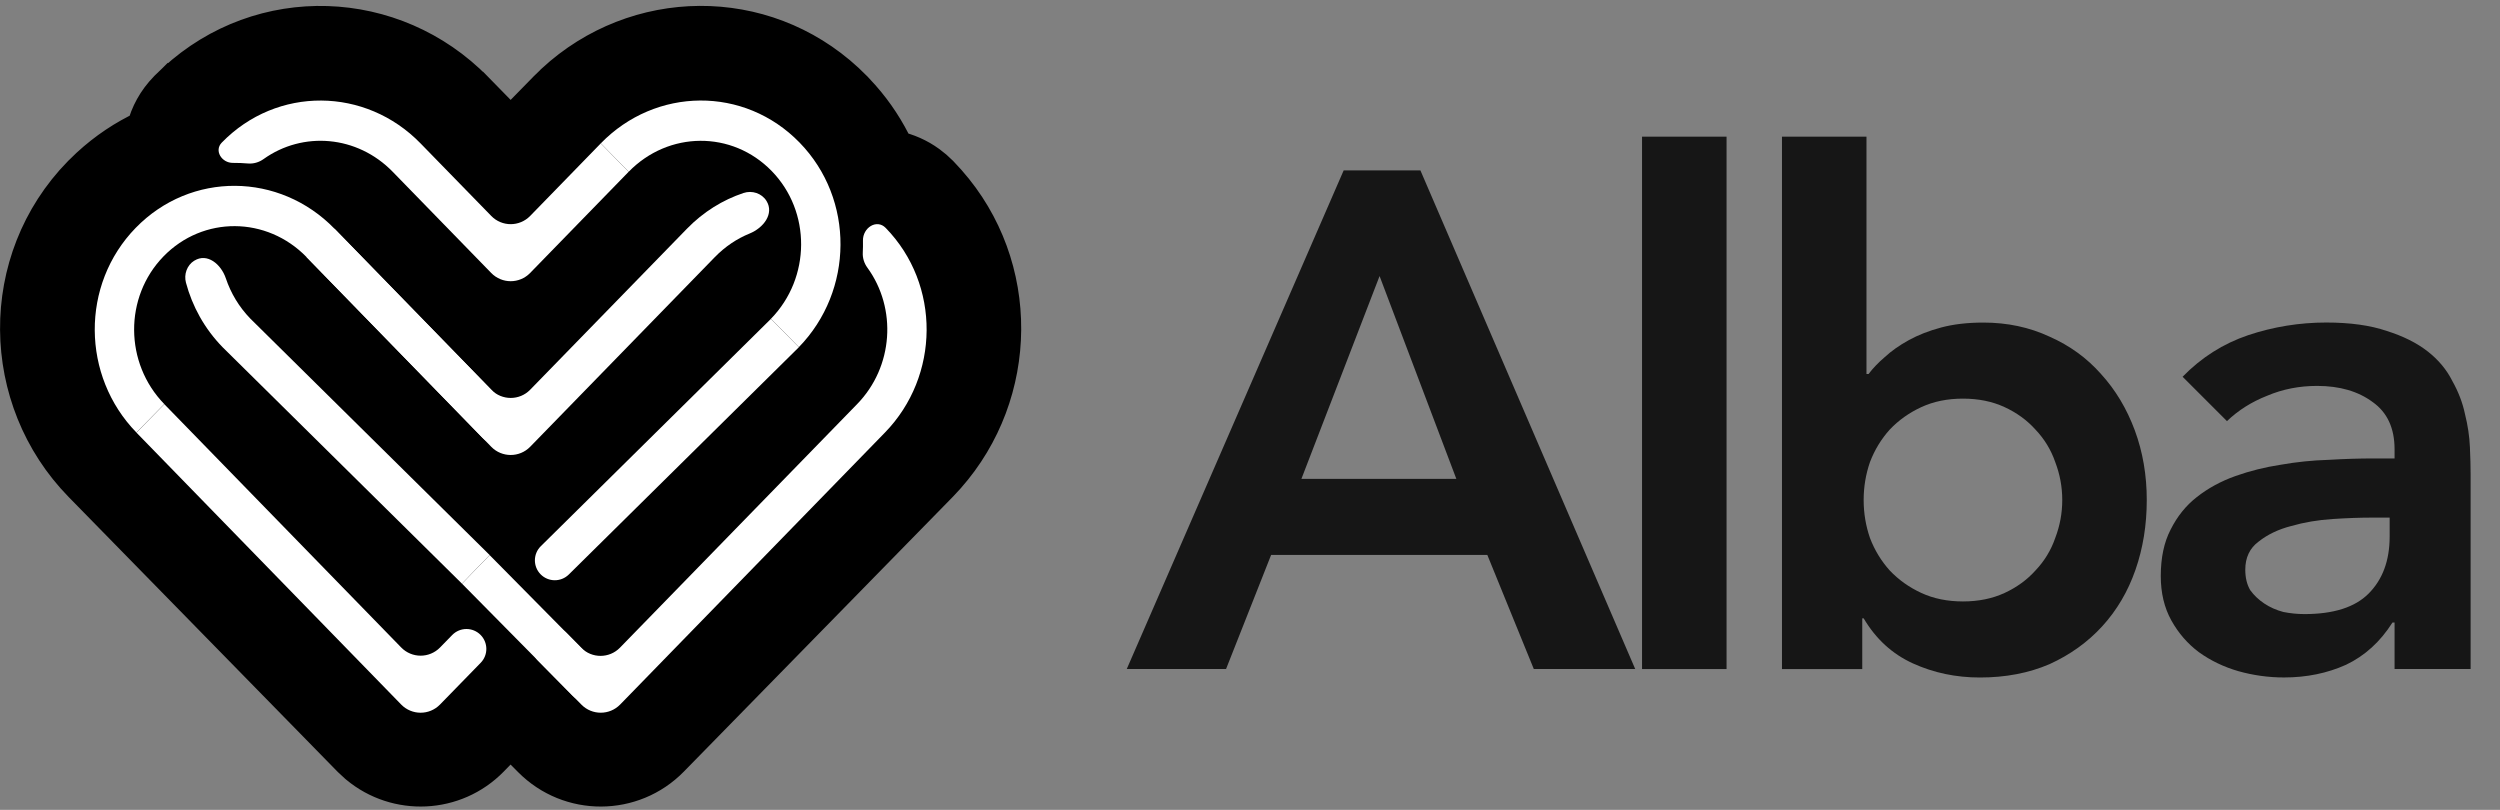
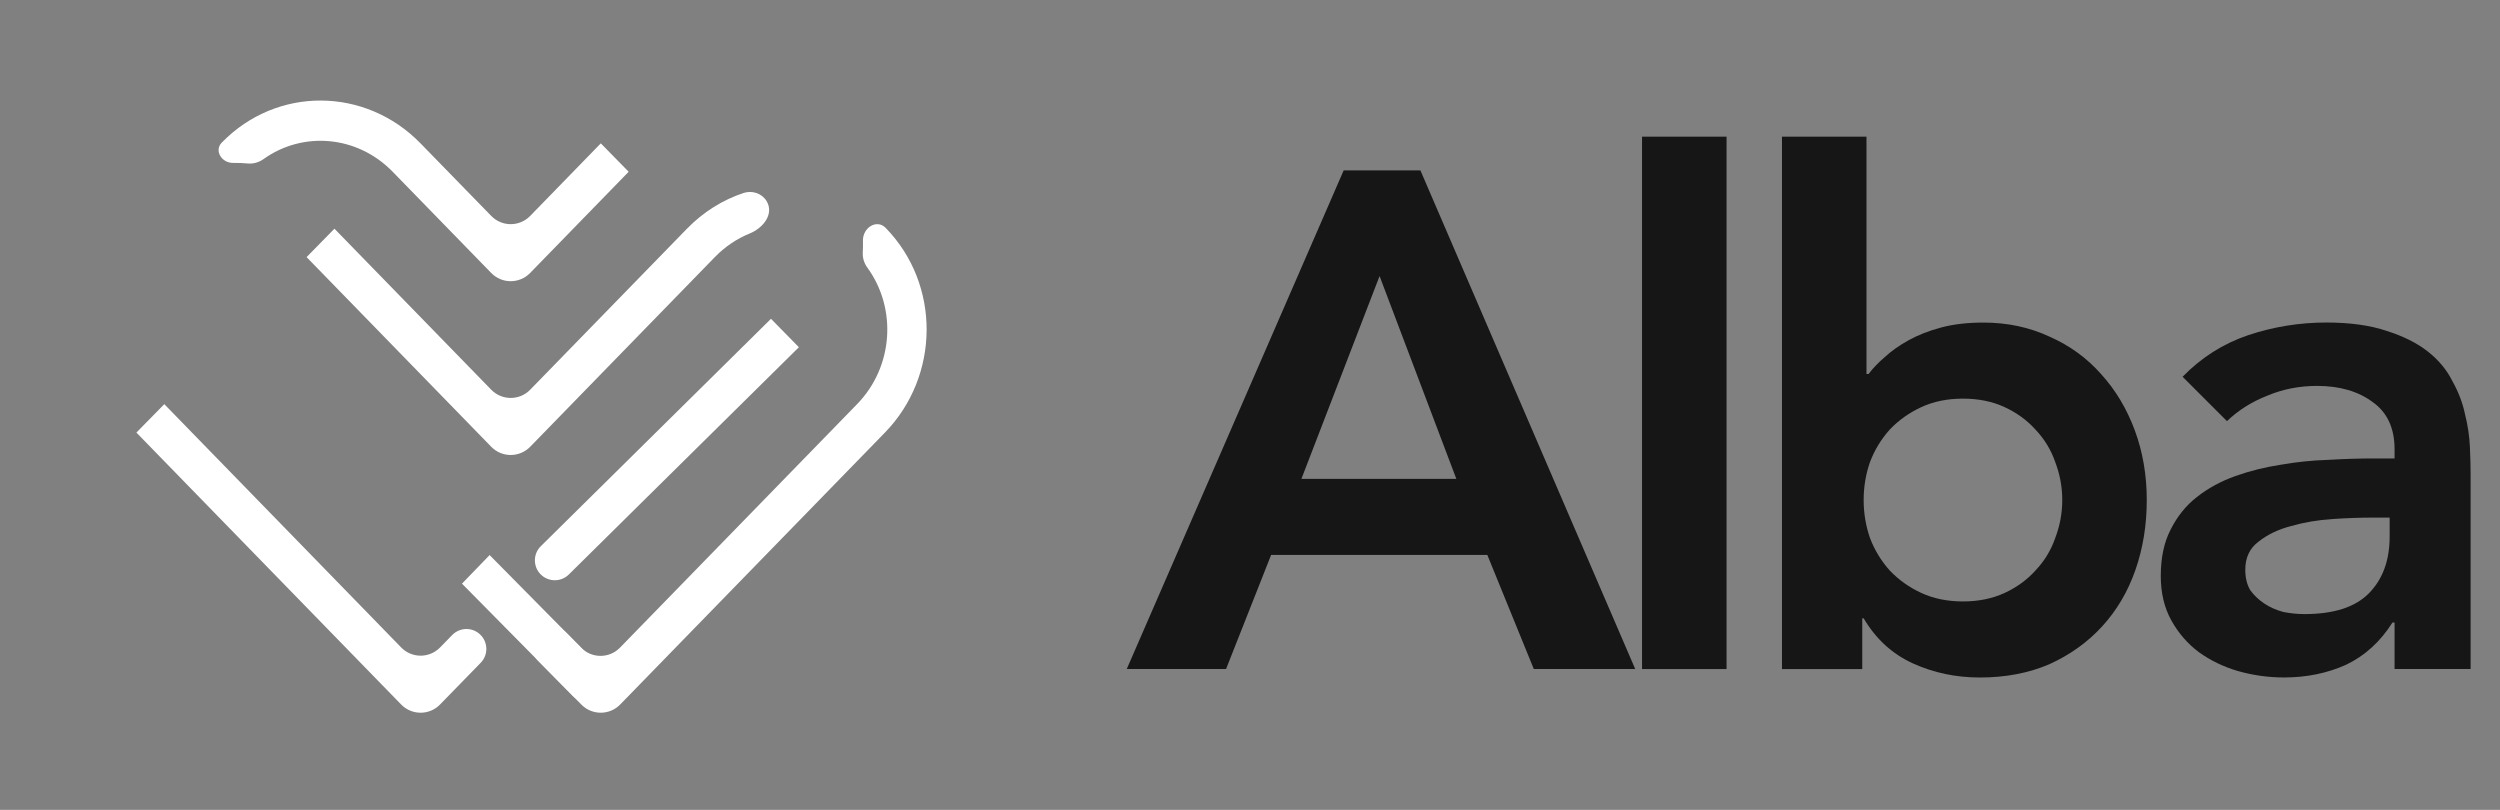
<svg xmlns="http://www.w3.org/2000/svg" fill="none" height="23" viewBox="0 0 71 23" width="71">
  <rect x="0" y="0" width="71" height="23" fill="#808080" stroke="none" />
  <g fill="#161616">
    <path d="m68.006 17.68h-.06c-.347.547-.787.947-1.32 1.2-.533.24-1.12.36-1.76.36-.44 0-.873-.06-1.3-.18-.413-.12-.787-.3-1.12-.54-.32-.24-.58-.54-.78-.9s-.3-.78-.3-1.26c0-.52.093-.96.28-1.32.187-.373.433-.68.74-.92.32-.253.687-.453 1.1-.6.413-.147.84-.253 1.28-.32.453-.08.907-.127 1.36-.14.453-.027.88-.04 1.28-.04h.6v-.26c0-.6-.207-1.047-.62-1.34-.413-.307-.94-.46-1.58-.46-.507 0-.98.093-1.42.28-.44.173-.82.413-1.14.72l-1.26-1.26c.533-.547 1.153-.94 1.86-1.18.72-.24 1.46-.36 2.22-.36.68 0 1.253.08 1.72.24.467.147.853.34 1.16.58.307.24.54.52.7.84.173.307.293.62.36.94.08.32.127.633.14.94.013.293.02.553.02.78v5.52h-2.16zm-.14-2.98h-.5c-.333 0-.707.013-1.12.04-.413.027-.807.093-1.18.2-.36.093-.667.24-.92.44-.253.187-.38.453-.38.8 0 .227.047.42.14.58.107.147.24.273.4.38.16.107.34.187.54.24.2.04.4.06.6.06.827 0 1.433-.193 1.82-.58.4-.4.6-.94.6-1.62z" />
    <path d="m50.608 3.881h2.4v6.74h.06c.12-.16.273-.32.46-.48.187-.173.413-.333.68-.48s.573-.267.92-.36.747-.14 1.2-.14c.68 0 1.307.133 1.88.4.573.253 1.06.607 1.46 1.06.413.453.733.987.96 1.6.227.613.34 1.273.34 1.98 0 .707-.107 1.367-.32 1.98-.213.613-.527 1.147-.94 1.6-.413.453-.913.813-1.5 1.08-.587.253-1.247.38-1.98.38-.68 0-1.313-.133-1.9-.4-.587-.267-1.053-.693-1.4-1.28h-.04v1.44h-2.28zm7.96 10.32c0-.373-.067-.733-.2-1.08-.12-.347-.307-.653-.56-.92-.24-.267-.533-.48-.88-.64s-.74-.24-1.18-.24-.833.08-1.18.24-.647.373-.9.64c-.24.267-.427.573-.56.92-.12.347-.18.707-.18 1.08 0 .373.06.733.18 1.08.133.347.32.653.56.92.253.267.553.48.9.64s.74.24 1.18.24.833-.08 1.18-.24.64-.373.88-.64c.253-.267.44-.573.56-.92.133-.347.2-.707.2-1.08z" />
    <path d="m46.634 3.881h2.4v15.12h-2.4z" />
    <path d="m38.16 4.84h2.18l6.1 14.16h-2.88l-1.32-3.24h-6.14l-1.28 3.24h-2.82zm3.2 8.76-2.18-5.76-2.22 5.76z" />
  </g>
-   <path d="m15.725 2.312c2.338-2.161 5.941-2.218 8.317-.02l.226.221.006.005.005.005.2.218.008.008c.4.452.72.948.966 1.47.321.07.636.205.927.416l.16.127.009.007.009.008.142.133.013.012.012.013.202.218.008.009c2.122 2.4 2.065 6.013-.024 8.373l-.008.009-.198.214-.009.009-7.631 7.796c-1.094 1.118-2.892 1.125-3.994.015l-.573-.577-.549.562c-1.031 1.054-2.685 1.119-3.795.197l-.01-.009-.01-.008-.176-.163-.01-.009-.009-.009-7.631-7.796c-2.373-2.425-2.438-6.371-.021-8.841l.01-.009.214-.208.009-.008c.482-.444 1.015-.798 1.578-1.06.1-.398.304-.787.636-1.126l.01-.011.215-.207.008-.008h.001c2.457-2.266 6.214-2.127 8.538.247h.001l.995 1.017.996-1.017.009-.01.211-.204zm-6.729 4.376c-1.373-1.26-3.465-1.235-4.788.116-1.373 1.403-1.352 3.679.021 5.081l7.631 7.794c.046.047.121.047.167 0l1.262-1.289c.025-.025.024-.064 0-.089-.025-.026-.067-.025-.091 0l-.457.466-.008.009-.009.008-.047.044-.01.01-.011.009c-.443.368-1.101.341-1.512-.079l-6.839-6.986c-1.32-1.349-1.339-3.527-.021-4.874 1.323-1.351 3.452-1.331 4.776.021l5.356 5.473h-.001c.046.047.122.047.168 0l5.356-5.473c.373-.381.811-.657 1.278-.826l.053-.023c.017-.009.032-.02.046-.031.024-.019.038-.038.047-.052-.014-.023-.028-.047-.043-.07l-.002.001c-.53.168-1.032.467-1.455.899l-4.565 4.663c-.438.447-1.158.447-1.596 0l-4.558-4.655-.148-.145zm16.003.489c-.001.029.009.067.036.104.986 1.35.865 3.268-.339 4.499l-6.845 6.993c-.409.417-1.064.446-1.506.084l-.085-.078-.527-.531c-.002-.002-.005-.004-.008-.007l-.002-.002-2.172-2.188-6.797-6.679-.007-.008c-.408-.418-.691-.916-.849-1.443-.011-.035-.028-.07-.048-.098-.014-.019-.029-.032-.04-.041-.021.012-.042.026-.062.039 0.0.001-0.0.003 0 .005.154.601.461 1.168.918 1.638l.005.005 6.795 6.677.004.004 2.161 2.177.004.004c.003.003.005.006.008.009l1.332 1.341c.046.046.121.046.167-.001l7.631-7.795c1.3-1.328 1.387-3.438.228-4.85-.001.047 0.0.094-.002.142zm-9.333 11.188c.003.004.006.007.008.009l-.007-.009c-.004-.005-.011-.012-.019-.021.008.009.015.016.018.021zm6.682-13.973c-1.369-1.398-3.562-1.376-4.93.021l-2.119 2.164c-.438.447-1.158.447-1.596 0l-2.119-2.164c-1.274-1.302-3.264-1.41-4.637-.289.047.003.093.006.14.01l.049-.005c.018-.005.037-.014.056-.027 1.321-.939 3.137-.789 4.315.414l2.91 2.974c.046.047.122.047.168 0l2.91-2.974c1.324-1.352 3.453-1.372 4.775-.021 1.318 1.347 1.299 3.525-.021 4.873l-.007.007-6.535 6.423c-.025.025-.025.065 0 .09l.021.014c.023.01.051.006.069-.013l6.532-6.42.006-.007c1.363-1.403 1.382-3.67.012-5.07z" fill="#000" stroke="#000" />
  <g fill="#fff">
    <path d="m13.952 6.133c.302.311.801.311 1.104 0l2.007-2.062.791.807-2.799 2.875c-.302.311-.801.311-1.104 0l-2.799-2.875c-1.008-1.035-2.55-1.159-3.669-.359-.127.091-.283.137-.439.124-.143-.012-.286-.018-.429-.017-.319.003-.539-.348-.317-.576 1.569-1.611 4.085-1.581 5.645.022z" />
    <path d="m12.497 20.008c-.302.311-.801.311-1.104 0l-7.519-7.723.792-.807 6.728 6.91c.302.311.801.311 1.104 0l.344-.353c.221-.227.585-.228.807-.003.216.219.218.571.003.791z" />
-     <path d="m5.517 7.403c-.207.129-.299.389-.236.624.179.672.527 1.307 1.04 1.833l.004.004 6.795 6.712.786-.813-6.796-6.714c-.323-.333-.555-.725-.695-1.141-.137-.408-.531-.733-.896-.505z" />
    <path d="m8.707 7.302 5.245 5.387c.302.31.801.31 1.104 0l5.245-5.387c.292-.3.629-.524.988-.67.395-.161.703-.563.479-.926-.135-.218-.41-.306-.653-.225-.587.196-1.139.535-1.605 1.014l-4.454 4.574c-.302.31-.801.31-1.104 0l-4.454-4.574z" />
    <path d="m15.354 16.311c-.219-.222-.217-.58.005-.799l6.537-6.458.792.807-.004.004-6.53 6.451c-.222.219-.58.217-.8-.005z" />
    <path d="m24.342 11.477c1.034-1.062 1.135-2.717.291-3.876-.09-.123-.138-.273-.13-.425.006-.114.007-.229.005-.343-.007-.366.391-.622.646-.36 1.568 1.61 1.538 4.209-.021 5.811l-7.52 7.724c-.301.309-.797.311-1.1.004l-1.231-1.246c-.216-.218-.218-.569-.004-.79.221-.228.586-.23.808-.004l.421.426c.303.307.799.305 1.1-.004z" />
    <g clipRule="evenodd" fillRule="evenodd">
      <path d="m13.905 15.764 3.163 3.201c.216.218.218.569.004.79-.221.228-.586.23-.808.004l-3.144-3.183z" />
-       <path d="m17.063 4.071c1.56-1.602 4.076-1.633 5.645-.022 1.568 1.61 1.538 4.209-.021 5.811l-.792-.807c1.133-1.164 1.145-3.041.021-4.196-1.123-1.154-2.93-1.141-4.062.022z" />
-       <path d="m8.707 7.302c-1.132-1.163-2.939-1.175-4.062-.022-1.124 1.155-1.112 3.032.021 4.196l-.792.807c-1.559-1.601-1.589-4.2-.021-5.811 1.569-1.611 4.085-1.581 5.645.022l5.016 5.152c.214.22.213.571-.001.79-.222.227-.587.226-.808-.001z" />
    </g>
  </g>
</svg>